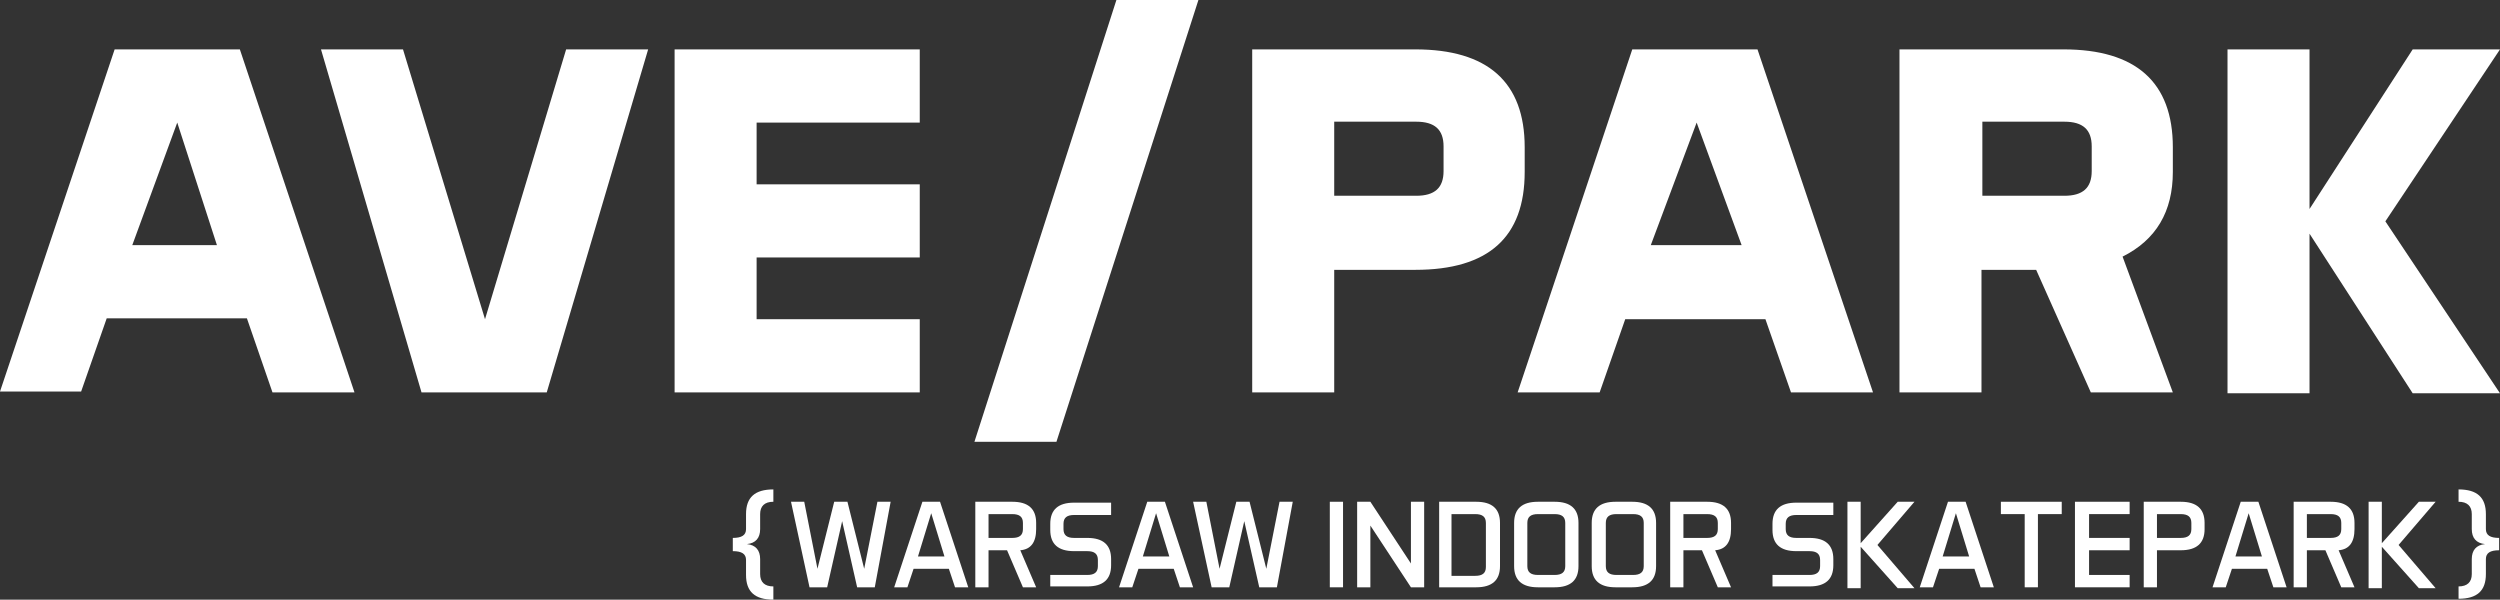
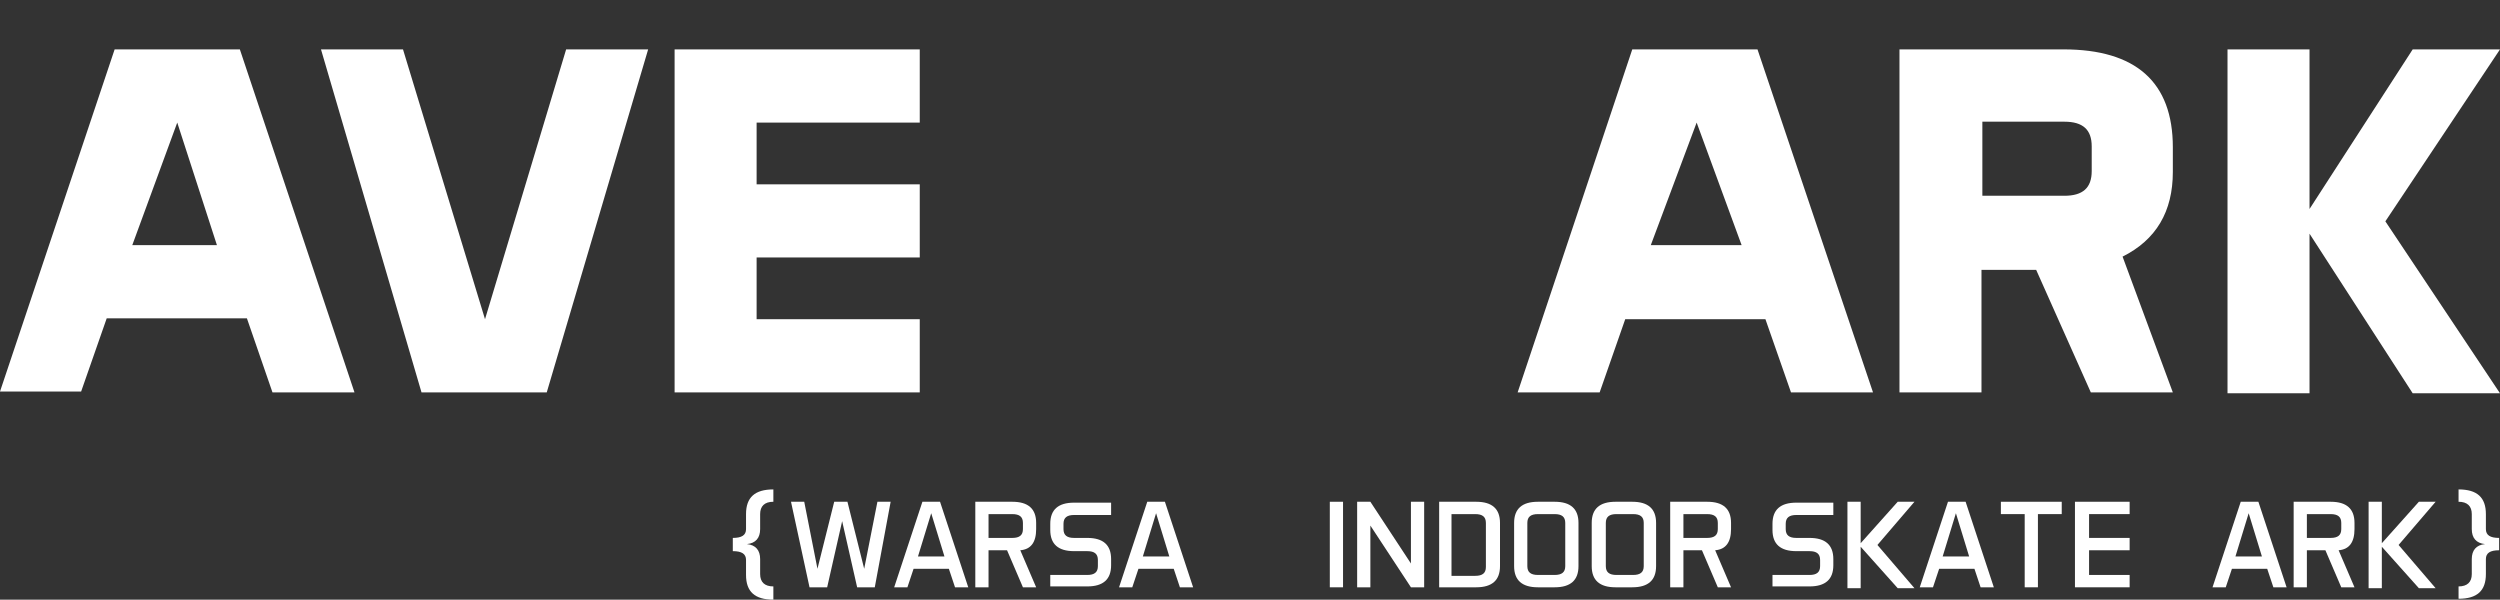
<svg xmlns="http://www.w3.org/2000/svg" version="1.1" id="Warstwa_1" x="0px" y="0px" viewBox="0 0 283.5 68" style="enable-background:new 0 0 283.5 68;" xml:space="preserve">
  <rect x="0" y="0" width="283.5" height="68" fill="#333333" stroke="none" />
  <style type="text/css">
	.st0{fill:#FFFFFF;}
</style>
  <g>
    <path class="st0" d="M40.2,44.5h-9.3L28,36.1H12.1l-2.9,8.3H0L13,5.6h14.2L40.2,44.5z M15,27.8h9.6l-4.5-13.9L15,27.8z" />
    <path class="st0" d="M64.2,5.6h9.3L62,44.5H47.8L36.4,5.6h9.3l9.3,30.6L64.2,5.6z" />
    <path class="st0" d="M104.3,20.9v8.3H85.8v7h18.5v8.3H76.5V5.6h27.8v8.3H85.8v7H104.3z" />
-     <path class="st0" d="M119.8,50.1h-9.3L126.6,0h9.3L119.8,50.1z" />
-     <path class="st0" d="M151.3,30.6v13.9H142V5.6h18.5c8.2,0,12.4,3.7,12.4,11.1v2.8c0,7.4-4.1,11.1-12.4,11.1H151.3z M151.3,13.9v8.3   h9.3c2.1,0,3.1-0.9,3.1-2.8v-2.8c0-1.9-1-2.8-3.1-2.8H151.3z" />
    <path class="st0" d="M212.4,44.5h-9.3l-2.9-8.3h-15.9l-2.9,8.3h-9.3l13-38.9h14.2L212.4,44.5z M187.2,27.8h10.3l-5.1-13.9   L187.2,27.8z" />
    <path class="st0" d="M230.9,30.6h-6.2v13.9h-9.3V5.6H234c8.2,0,12.4,3.7,12.4,11.1v2.8c0,4.5-1.9,7.7-5.7,9.6l5.7,15.4h-9.3   L230.9,30.6z M224.8,13.9v8.3h9.3c2.1,0,3.1-0.9,3.1-2.8v-2.8c0-1.9-1-2.8-3.1-2.8H224.8z" />
    <path class="st0" d="M252.6,44.5V5.6h9.3v18.1l11.7-18.1h9.9l-13,19.5l13,19.5h-9.9l-11.7-18.1v18.1H252.6z" />
  </g>
  <g>
    <path class="st0" d="M83.1,61c1,0,1.5-0.3,1.5-1v-1.7c0-1.9,1-2.8,3.1-2.8v1.4c-1,0-1.5,0.5-1.5,1.4V60c0,1-0.5,1.6-1.5,1.7   c1,0.1,1.5,0.7,1.5,1.7v1.7c0,0.9,0.5,1.4,1.5,1.4V68c-2.1,0-3.1-0.9-3.1-2.8v-1.7c0-0.7-0.5-1-1.5-1V61z" />
    <path class="st0" d="M99.2,66.6h-2l-1.7-7.5l-1.7,7.5h-2l-2.1-9.7h1.5l1.5,7.6l1.9-7.6h1.5l1.9,7.6l1.5-7.6h1.5L99.2,66.6z" />
    <path class="st0" d="M109.8,66.6h-1.5l-0.7-2.1h-4l-0.7,2.1h-1.5l3.2-9.7h2L109.8,66.6z M104.1,63.1h3l-1.5-4.9L104.1,63.1z" />
    <path class="st0" d="M114.2,62.4h-2.1v4.2h-1.5v-9.7h4.2c1.8,0,2.7,0.8,2.7,2.4V60c0,1.5-0.6,2.3-1.8,2.4l1.8,4.2H116L114.2,62.4z    M112.1,58.2V61h2.7c0.8,0,1.2-0.3,1.2-1v-0.7c0-0.7-0.4-1-1.2-1H112.1z" />
    <path class="st0" d="M119.1,66.6v-1.4h4.2c0.8,0,1.2-0.3,1.2-1v-0.7c0-0.7-0.4-1-1.2-1h-1.5c-1.8,0-2.7-0.8-2.7-2.4v-0.7   c0-1.6,0.9-2.4,2.7-2.4h4.2v1.4h-4.2c-0.8,0-1.2,0.3-1.2,1V60c0,0.7,0.4,1,1.2,1h1.5c1.8,0,2.7,0.8,2.7,2.4v0.7   c0,1.6-0.9,2.4-2.7,2.4H119.1z" />
    <path class="st0" d="M135.3,66.6h-1.5l-0.7-2.1h-4l-0.7,2.1h-1.5l3.2-9.7h2L135.3,66.6z M129.6,63.1h3l-1.5-4.9L129.6,63.1z" />
-     <path class="st0" d="M144.8,66.6h-2l-1.7-7.5l-1.7,7.5h-2l-2.1-9.7h1.5l1.5,7.6l1.9-7.6h1.5l1.9,7.6l1.5-7.6h1.5L144.8,66.6z" />
    <path class="st0" d="M152.3,56.9v9.7h-1.5v-9.7H152.3z" />
    <path class="st0" d="M155.4,56.9l4.6,7v-7h1.5v9.7H160l-4.6-7v7h-1.5v-9.7H155.4z" />
    <path class="st0" d="M167.4,56.9c1.8,0,2.7,0.8,2.7,2.4v4.9c0,1.6-0.9,2.4-2.7,2.4h-4.2v-9.7H167.4z M168.5,59.3c0-0.7-0.4-1-1.2-1   h-2.7v7h2.7c0.8,0,1.2-0.3,1.2-1V59.3z" />
    <path class="st0" d="M179,64.2c0,1.6-0.9,2.4-2.7,2.4h-1.9c-1.8,0-2.7-0.8-2.7-2.4v-4.9c0-1.6,0.9-2.4,2.7-2.4h1.9   c1.8,0,2.7,0.8,2.7,2.4V64.2z M173.2,64.2c0,0.7,0.4,1,1.2,1h1.9c0.8,0,1.2-0.3,1.2-1v-4.9c0-0.7-0.4-1-1.2-1h-1.9   c-0.8,0-1.2,0.3-1.2,1V64.2z" />
    <path class="st0" d="M187.8,64.2c0,1.6-0.9,2.4-2.7,2.4h-1.9c-1.8,0-2.7-0.8-2.7-2.4v-4.9c0-1.6,0.9-2.4,2.7-2.4h1.9   c1.8,0,2.7,0.8,2.7,2.4V64.2z M182.1,64.2c0,0.7,0.4,1,1.2,1h1.9c0.8,0,1.2-0.3,1.2-1v-4.9c0-0.7-0.4-1-1.2-1h-1.9   c-0.8,0-1.2,0.3-1.2,1V64.2z" />
    <path class="st0" d="M193,62.4h-2.1v4.2h-1.5v-9.7h4.2c1.8,0,2.7,0.8,2.7,2.4V60c0,1.5-0.6,2.3-1.8,2.4l1.8,4.2h-1.5L193,62.4z    M190.9,58.2V61h2.7c0.8,0,1.2-0.3,1.2-1v-0.7c0-0.7-0.4-1-1.2-1H190.9z" />
    <path class="st0" d="M201,66.6v-1.4h4.2c0.8,0,1.2-0.3,1.2-1v-0.7c0-0.7-0.4-1-1.2-1h-1.5c-1.8,0-2.7-0.8-2.7-2.4v-0.7   c0-1.6,0.9-2.4,2.7-2.4h4.2v1.4h-4.2c-0.8,0-1.2,0.3-1.2,1V60c0,0.7,0.4,1,1.2,1h1.5c1.8,0,2.7,0.8,2.7,2.4v0.7   c0,1.6-0.9,2.4-2.7,2.4H201z" />
    <path class="st0" d="M209.5,66.6v-9.7h1.5v4.7l4.2-4.7h1.9l-4.2,4.9l4.2,4.9h-1.9l-4.2-4.7v4.7H209.5z" />
    <path class="st0" d="M226.1,66.6h-1.5l-0.7-2.1h-4l-0.7,2.1h-1.5l3.2-9.7h2L226.1,66.6z M220.3,63.1h3l-1.5-4.9L220.3,63.1z" />
    <path class="st0" d="M233.8,56.9v1.4h-2.7v8.3h-1.5v-8.3h-2.7v-1.4H233.8z" />
    <path class="st0" d="M241.5,61v1.4h-4.6v2.8h4.6v1.4h-6.2v-9.7h6.2v1.4h-4.6V61H241.5z" />
-     <path class="st0" d="M244.6,62.4v4.2h-1.5v-9.7h4.2c1.8,0,2.7,0.8,2.7,2.4V60c0,1.6-0.9,2.4-2.7,2.4H244.6z M244.6,58.2V61h2.7   c0.8,0,1.2-0.3,1.2-1v-0.7c0-0.7-0.4-1-1.2-1H244.6z" />
    <path class="st0" d="M259.3,66.6h-1.5l-0.7-2.1h-4l-0.7,2.1h-1.5l3.2-9.7h2L259.3,66.6z M253.5,63.1h3l-1.5-4.9L253.5,63.1z" />
    <path class="st0" d="M263.7,62.4h-2.1v4.2h-1.5v-9.7h4.2c1.8,0,2.7,0.8,2.7,2.4V60c0,1.5-0.6,2.3-1.8,2.4l1.8,4.2h-1.5L263.7,62.4z    M261.6,58.2V61h2.7c0.8,0,1.2-0.3,1.2-1v-0.7c0-0.7-0.4-1-1.2-1H261.6z" />
    <path class="st0" d="M268.6,66.6v-9.7h1.5v4.7l4.2-4.7h1.9l-4.2,4.9l4.2,4.9h-1.9l-4.2-4.7v4.7H268.6z" />
    <path class="st0" d="M283.4,62.4c-1,0-1.5,0.3-1.5,1v1.7c0,1.9-1,2.8-3.1,2.8v-1.4c1,0,1.5-0.5,1.5-1.4v-1.7c0-1,0.5-1.6,1.5-1.7   c-1-0.1-1.5-0.7-1.5-1.7v-1.7c0-0.9-0.5-1.4-1.5-1.4v-1.4c2.1,0,3.1,0.9,3.1,2.8V60c0,0.7,0.5,1,1.5,1V62.4z" />
  </g>
</svg>